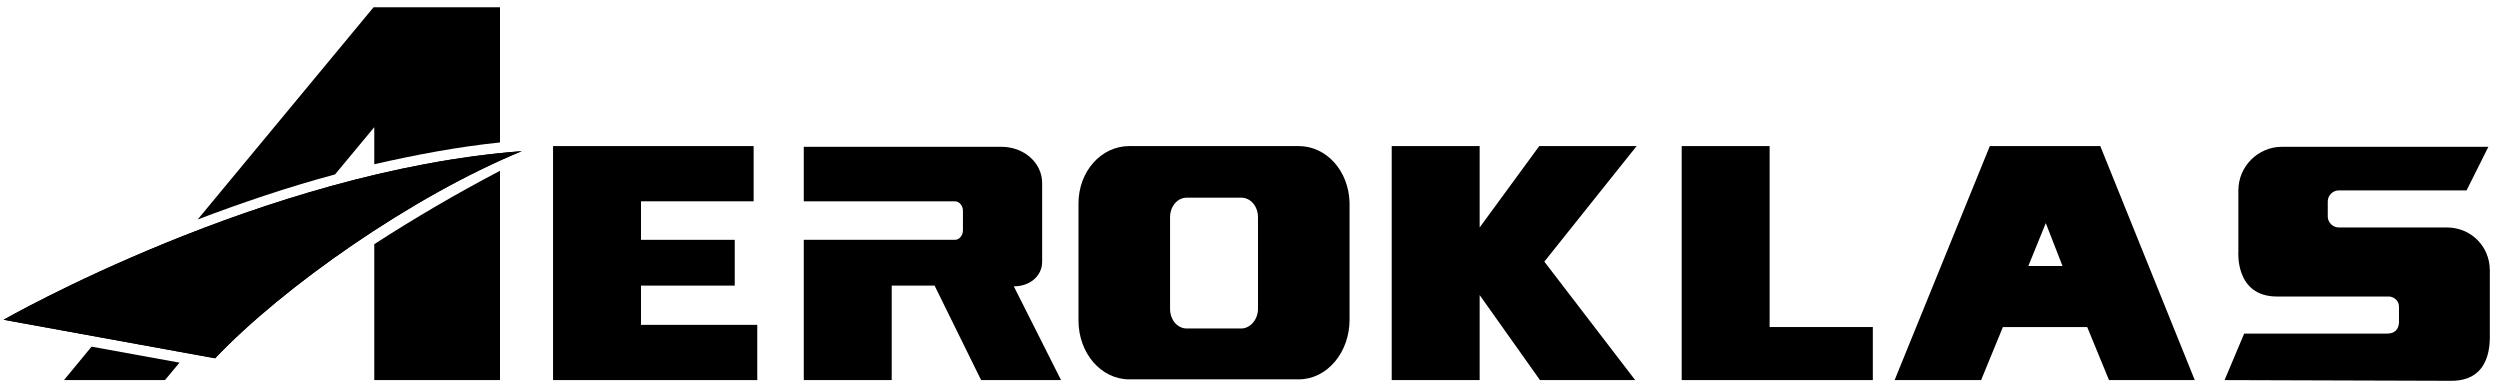
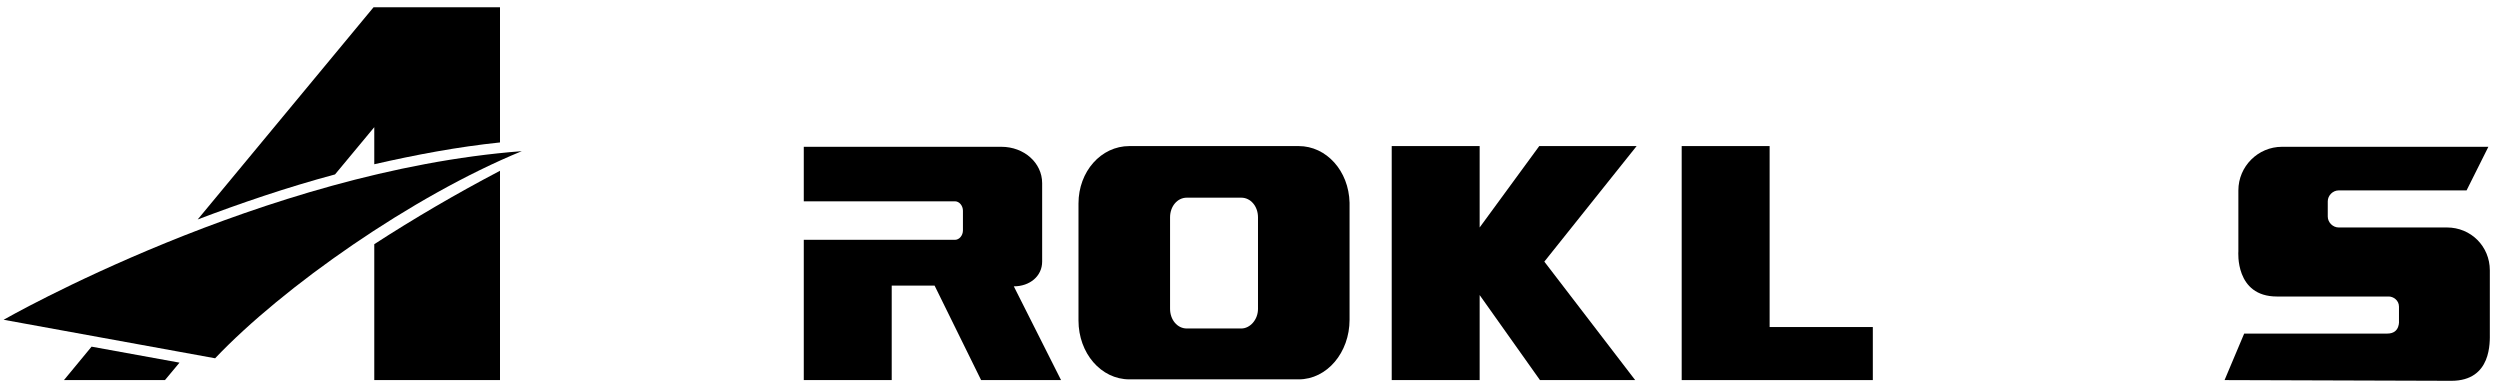
<svg xmlns="http://www.w3.org/2000/svg" xmlns:xlink="http://www.w3.org/1999/xlink" version="1.1" id="Layer_1" x="0px" y="0px" viewBox="0 0 344 54" style="enable-background:new 0 0 344 54;" xml:space="preserve">
  <style type="text/css">
	.st0{display:none;}
	.st1{clip-path:url(#SVGID_2_);}
</style>
  <g>
    <path class="st0" d="M346.3,37.1L346.3,37.1c0-3.3-1.7-6.2-4.3-7.9l6.3-12.7H314c-5.3,0-9.7,4.4-9.7,9.7v8.3   c-0.1,1.1,0,4.6,2.4,7.3c0.1,0.1,0.3,0.3,0.5,0.5h-0.8l-2.3,5.5l-12.6-31.3h-20.1l-10.1,24.9h-14.1V16.5H210l-2.7,3.6v-3.6h-19.4   v5.6c-0.5-1-1.2-1.8-1.9-2.6c-2-2-4.5-3-7.2-3h-23.4c-3.8,0-7,2-8.9,5.2c-1.4-3.1-4.7-5.2-8.5-5.2H74.2h-1.7V-2.6H49.8L23.4,29.2   c-0.7,0.3-1.3,0.5-2,0.8C8,35.5-0.9,40.6-1.3,40.8l-8.7,5l17.1,3.1l-5.8,7h23.4l2.8-3.4l3.5,0.6l1.4-1.4c3.9-4.1,9.4-8.7,15.6-13.2   V56h78.5V43l6.3,13h19.1l-0.4-0.8c1.2,0.5,2.5,0.8,3.8,0.8h23.3c4,0,7.4-2.4,9.3-6v6h19.4v-3.9l2.8,3.9h47.7h1.4h16l3-7.3h6.6   l3,7.3h15.9h0.9h32.8c2.6,0,4.8-0.8,6.4-2.4c2.6-2.7,2.6-6.3,2.6-7.7L346.3,37.1z M227.7,49.8l-10.5-13.7L227.7,23V49.8z" />
    <polygon points="191.5,52.3 203.6,52.3 203.6,40.6 211.9,52.3 225,52.3 212.5,36 225.2,20.1 211.8,20.1 203.6,31.3 203.6,20.1    191.5,20.1  " />
    <polygon points="243.5,20.1 231.4,20.1 231.4,52.3 257.7,52.3 257.7,45 243.5,45  " />
    <path d="M306.1,52.3l2.7-6.4c0,0,18,0,19.7,0c1.8,0,1.6-1.8,1.6-1.8v-1.9c0-0.9-0.8-1.4-1.4-1.4h-15.4c-5.8,0-5.3-6.2-5.3-6.2v-8.4   c0-3.3,2.7-6,6-6h28.4l-3,6h-17.6c-0.8,0-1.5,0.7-1.5,1.5c0,0,0,1.4,0,2.1c0,0.8,0.7,1.5,1.5,1.5h14.9c3.3,0,5.9,2.6,5.9,5.9v8.6   c0,1.2,0.3,6.6-5.3,6.6L306.1,52.3z" />
-     <path d="M290.2,52.3H302l-13-32.2h-15.2l-13.1,32.2h11.9l3-7.3h11.6L290.2,52.3z M283.8,36.6h-4.7l2.4-5.9L283.8,36.6z" />
    <path d="M178.7,20.1h-23.3c-3.9,0-7,3.5-7,7.9v16.1c0,4.5,3.1,8.1,7,8.1h23.3c3.9,0,7-3.7,7-8.2V27.9   C185.6,23.5,182.5,20.1,178.7,20.1 M173.1,42.5c0,1.5-1.1,2.7-2.3,2.7h-7.5c-1.3,0-2.3-1.2-2.3-2.7V29.9c0-1.5,1-2.7,2.3-2.7h7.5   c1.3,0,2.3,1.2,2.3,2.7V42.5z" />
    <path d="M146,52.3h-11l-6.4-13h-5.9v13h-12.1V33h20.8c0.6,0,1.1-0.6,1.1-1.3V29c0-0.7-0.5-1.3-1.1-1.3h-20.8v-7.5h27.2   c3.1,0,5.6,2.2,5.6,5V36c0,2-1.7,3.4-3.9,3.4L146,52.3z" />
-     <polygon points="88.2,39.3 101.1,39.3 101.1,33 88.2,33 88.2,27.7 103.7,27.7 103.7,20.1 76.1,20.1 76.1,52.3 104.2,52.3    104.2,44.7 88.2,44.7  " />
    <path d="M8.8,52.3h13.9l2-2.4l-12.1-2.2L8.8,52.3z M51.4,1L27.2,30.2C33,28,39.4,25.8,46.1,24l5.4-6.5v5.1c5.7-1.3,11.5-2.4,17.3-3   V1H51.4z M51.5,52.3h17.3V23.5c-6.1,3.2-11.9,6.6-17.3,10.1C51.5,33.6,51.5,52.3,51.5,52.3z" />
  </g>
  <g>
    <g>
      <defs>
        <path id="SVGID_1_" d="M0.5,44l29.1,5.3c9.3-9.8,27.1-22.3,42.2-28.5C36.3,23.5,0.5,44,0.5,44" />
      </defs>
      <use xlink:href="#SVGID_1_" style="overflow:visible;" />
      <clipPath id="SVGID_2_">
        <use xlink:href="#SVGID_1_" style="overflow:visible;" />
      </clipPath>
-       <rect x="0.5" y="20.8" class="st1" width="71.3" height="28.5" />
    </g>
  </g>
</svg>